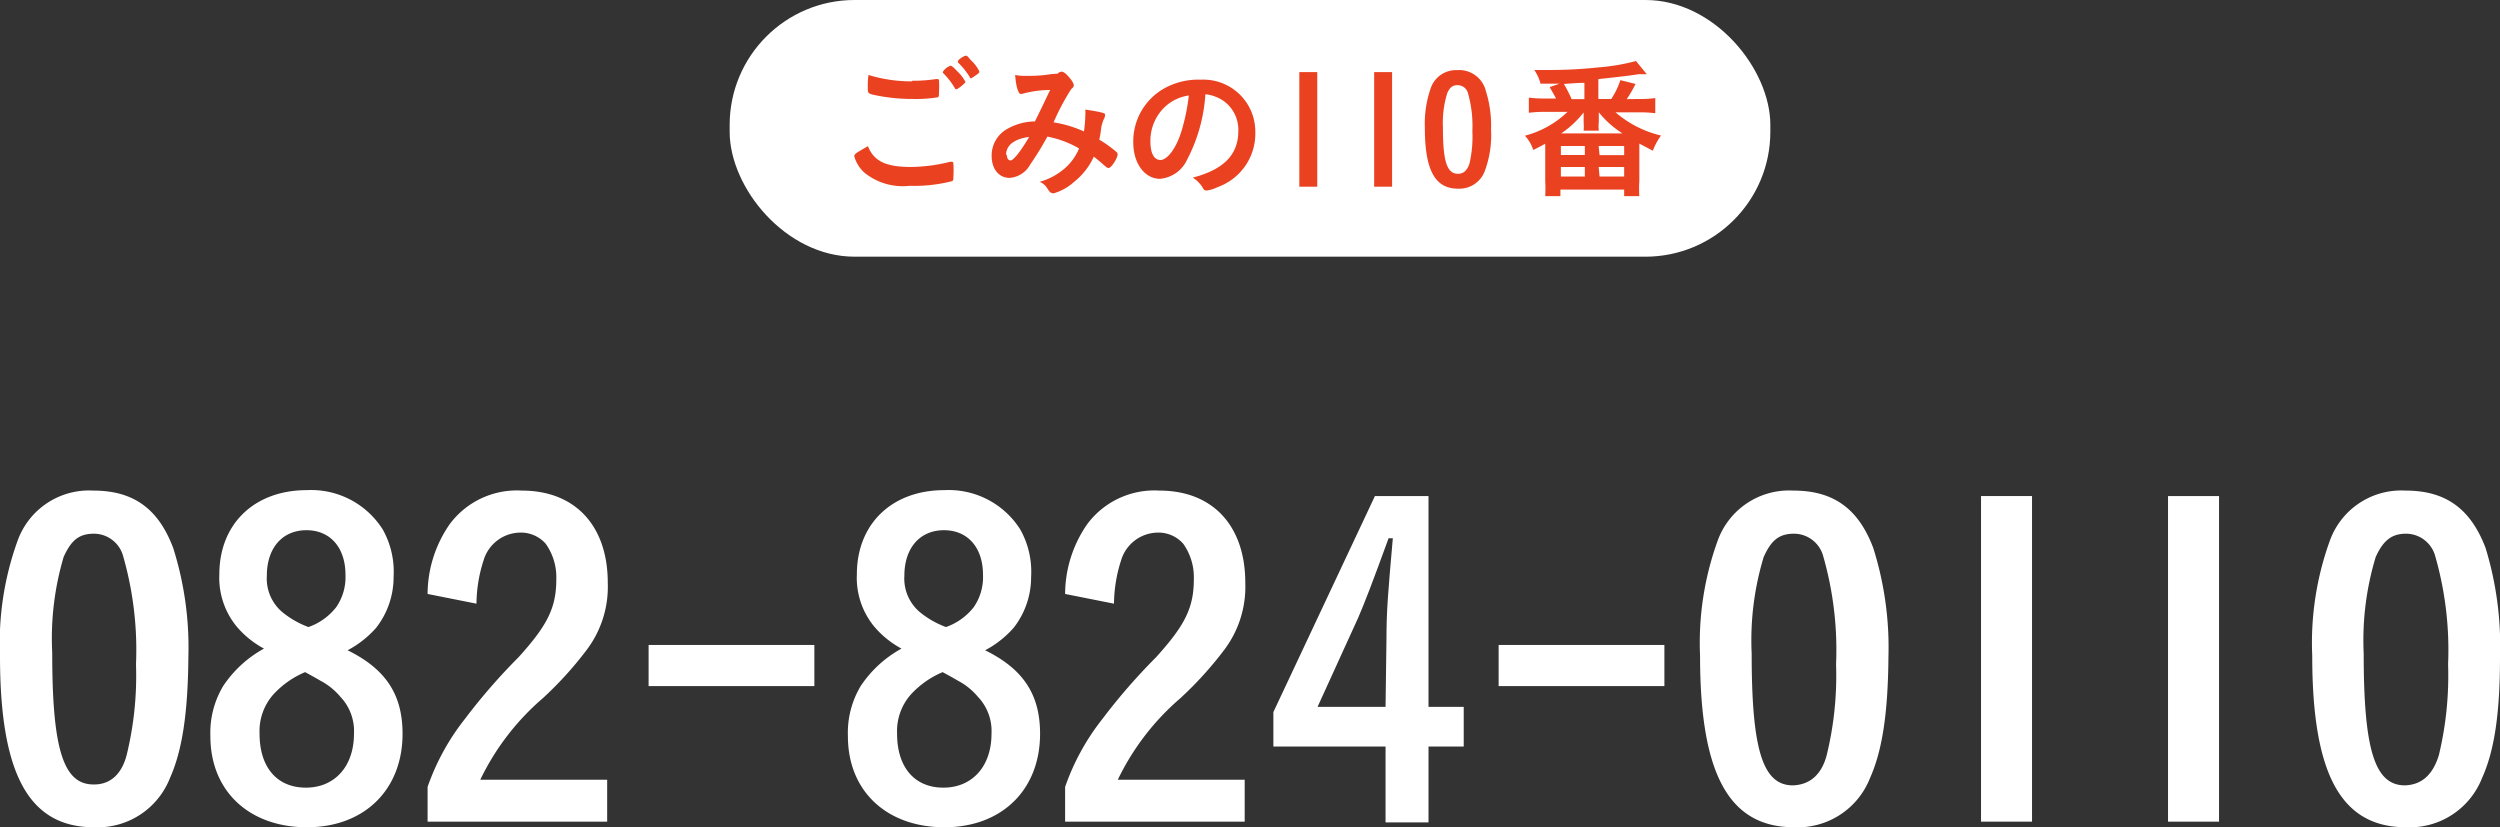
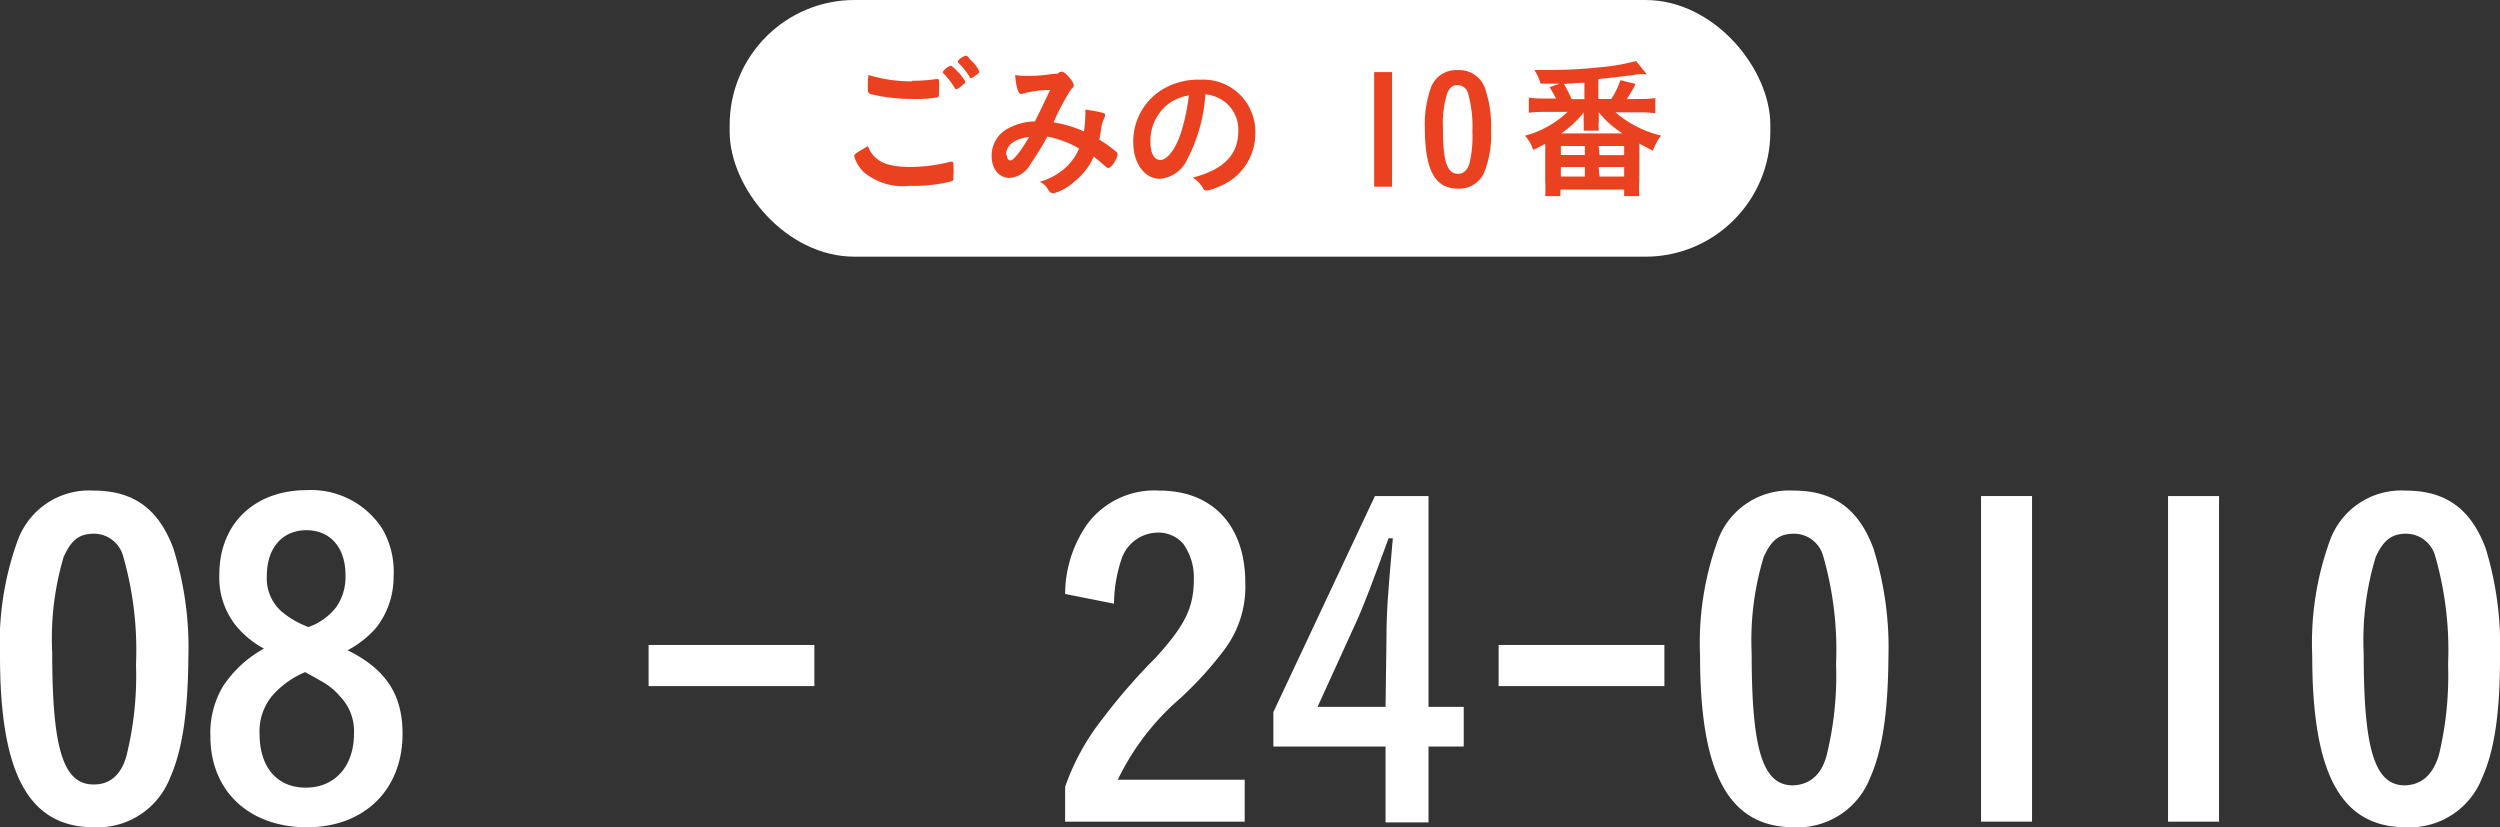
<svg xmlns="http://www.w3.org/2000/svg" viewBox="0 0 164.7 54.5">
  <rect x="0" y="0" width="164.7" height="54.5" fill="#333333" stroke="none" />
  <defs>
    <style>.cls-1{fill:#fff;}.cls-2{fill:#ea4221;}</style>
  </defs>
  <g id="レイヤー_2" data-name="レイヤー 2">
    <g id="レイヤー_1-2" data-name="レイヤー 1">
      <path class="cls-1" d="M11.2,51.25a5.12,5.12,0,0,1-5,3.25C1.9,54.5,0,51,0,43.21a19.75,19.75,0,0,1,1.15-7.56,5,5,0,0,1,5-3.33c2.63,0,4.28,1.18,5.26,3.78a21.75,21.75,0,0,1,1,7.2C12.38,47,12,49.46,11.2,51.25ZM8.34,49.76a22,22,0,0,0,.62-6,22.4,22.4,0,0,0-.87-7.2,2,2,0,0,0-1.9-1.4c-1,0-1.51.45-2,1.54A18.91,18.91,0,0,0,3.44,43c0,6.35.73,8.68,2.72,8.68C7.22,51.7,8,51.05,8.34,49.76Z" />
      <path class="cls-1" d="M26.52,48.34c0,3.69-2.52,6.16-6.3,6.16s-6.36-2.36-6.36-6a6,6,0,0,1,.84-3.3,7.63,7.63,0,0,1,2.69-2.47,6.2,6.2,0,0,1-1.82-1.48,5.06,5.06,0,0,1-1.12-3.41c0-3.31,2.29-5.55,5.77-5.55a5.58,5.58,0,0,1,5,2.6A5.69,5.69,0,0,1,25.93,38a5.42,5.42,0,0,1-1.15,3.36,6.63,6.63,0,0,1-1.88,1.48C25.42,44.08,26.52,45.76,26.52,48.34ZM18,45.76a3.65,3.65,0,0,0-.9,2.58c0,2.21,1.15,3.55,3.05,3.55s3.17-1.4,3.17-3.55a3.27,3.27,0,0,0-.9-2.44,4.32,4.32,0,0,0-1.32-1.06c-.22-.14-1-.56-1-.56A6,6,0,0,0,18,45.76ZM22.15,40a3.48,3.48,0,0,0,.61-2.13c0-1.79-1-2.94-2.57-2.94s-2.61,1.15-2.61,3a2.89,2.89,0,0,0,1,2.38,6,6,0,0,0,1.74,1A4,4,0,0,0,22.15,40Z" />
-       <path class="cls-1" d="M40,54.13H28.17V51.84a15.38,15.38,0,0,1,2.46-4.48,39.43,39.43,0,0,1,3.53-4.06c1.93-2.13,2.49-3.28,2.49-5.16a3.81,3.81,0,0,0-.7-2.32,2.18,2.18,0,0,0-1.76-.73,2.55,2.55,0,0,0-2.33,1.82,9.49,9.49,0,0,0-.47,2.86l-3.22-.64a8.09,8.09,0,0,1,1.48-4.63,5.51,5.51,0,0,1,4.73-2.18c3.5,0,5.66,2.3,5.66,6.08a6.9,6.9,0,0,1-1.37,4.39A23.88,23.88,0,0,1,35.76,46a16.49,16.49,0,0,0-4.12,5.37H40Z" />
      <path class="cls-1" d="M53.65,42.49V45.2H42.73V42.49Z" />
-       <path class="cls-1" d="M68.52,48.34c0,3.69-2.52,6.16-6.3,6.16s-6.36-2.36-6.36-6a6,6,0,0,1,.84-3.3,7.63,7.63,0,0,1,2.69-2.47,6.2,6.2,0,0,1-1.82-1.48,5.06,5.06,0,0,1-1.12-3.41c0-3.31,2.29-5.55,5.77-5.55a5.58,5.58,0,0,1,5,2.6A5.69,5.69,0,0,1,67.93,38a5.42,5.42,0,0,1-1.15,3.36,6.63,6.63,0,0,1-1.88,1.48C67.42,44.08,68.52,45.76,68.52,48.34ZM60,45.76a3.65,3.65,0,0,0-.9,2.58c0,2.21,1.15,3.55,3.05,3.55s3.17-1.4,3.17-3.55a3.27,3.27,0,0,0-.9-2.44,4.32,4.32,0,0,0-1.32-1.06c-.22-.14-1-.56-1-.56A6,6,0,0,0,60,45.76ZM64.15,40a3.48,3.48,0,0,0,.61-2.13c0-1.79-1-2.94-2.57-2.94s-2.61,1.15-2.61,3a2.89,2.89,0,0,0,1,2.38,6,6,0,0,0,1.74,1A4,4,0,0,0,64.15,40Z" />
      <path class="cls-1" d="M82,54.13H70.17V51.84a15.38,15.38,0,0,1,2.46-4.48,39.43,39.43,0,0,1,3.53-4.06c1.93-2.13,2.49-3.28,2.49-5.16a3.81,3.81,0,0,0-.7-2.32,2.18,2.18,0,0,0-1.76-.73,2.55,2.55,0,0,0-2.33,1.82,9.49,9.49,0,0,0-.47,2.86l-3.22-.64a8.09,8.09,0,0,1,1.48-4.63,5.51,5.51,0,0,1,4.73-2.18c3.5,0,5.66,2.3,5.66,6.08a6.9,6.9,0,0,1-1.37,4.39A23.88,23.88,0,0,1,77.76,46a16.49,16.49,0,0,0-4.12,5.37H82Z" />
      <path class="cls-1" d="M94.11,46.57h2.32v2.61H94.11v5H91.28v-5H83.89V46.91l6.69-14.23h3.53Zm-2.77-4.45c0-1.9.11-3.13.42-6.66h-.28c-1.07,2.94-1.6,4.31-2,5.23L86.8,46.57h4.48Z" />
      <path class="cls-1" d="M109.65,42.49V45.2H98.73V42.49Z" />
      <path class="cls-1" d="M123.2,51.25a5.12,5.12,0,0,1-5,3.25C113.9,54.5,112,51,112,43.21a19.75,19.75,0,0,1,1.15-7.56,5,5,0,0,1,5-3.33c2.63,0,4.28,1.18,5.26,3.78a21.75,21.75,0,0,1,1,7.2C124.38,47,124,49.46,123.2,51.25Zm-2.86-1.49a22,22,0,0,0,.62-6,22.4,22.4,0,0,0-.87-7.2,2,2,0,0,0-1.9-1.4c-1,0-1.51.45-2,1.54a18.91,18.91,0,0,0-.79,6.36c0,6.35.73,8.68,2.72,8.68C119.22,51.7,120,51.05,120.34,49.76Z" />
      <path class="cls-1" d="M133.87,32.68V54.13h-3.36V32.68Z" />
      <path class="cls-1" d="M146.19,32.68V54.13h-3.36V32.68Z" />
      <path class="cls-1" d="M163.52,51.25a5.12,5.12,0,0,1-5,3.25c-4.29,0-6.19-3.48-6.19-11.29a19.75,19.75,0,0,1,1.15-7.56,5,5,0,0,1,5-3.33c2.63,0,4.28,1.18,5.27,3.78a22.06,22.06,0,0,1,.95,7.2C164.7,47,164.33,49.46,163.52,51.25Zm-2.85-1.49a22.42,22.42,0,0,0,.61-6,22.4,22.4,0,0,0-.87-7.2,2,2,0,0,0-1.9-1.4c-.95,0-1.51.45-2,1.54a18.91,18.91,0,0,0-.79,6.36c0,6.35.73,8.68,2.72,8.68C159.54,51.7,160.27,51.05,160.67,49.76Z" />
      <rect class="cls-1" x="48.07" width="68.56" height="16.91" rx="8.23" />
      <path class="cls-2" d="M60,11a11,11,0,0,0,2.59-.34.26.26,0,0,1,.11,0c.06,0,.09,0,.11.12a6.87,6.87,0,0,1,0,.86c0,.2,0,.26-.11.3a9.92,9.92,0,0,1-2.77.3,4,4,0,0,1-3-.88,2.28,2.28,0,0,1-.65-1.06c0-.15.09-.21.9-.67C57.57,10.63,58.39,11,60,11Zm.09-5.68a10,10,0,0,0,1.57-.11h.07c.08,0,.11,0,.13.08a5.91,5.91,0,0,1,0,.77c0,.23,0,.31-.08.35a8.89,8.89,0,0,1-1.6.11,12,12,0,0,1-2.42-.23c-.56-.11-.59-.13-.59-.48s0-.6.05-.87A9.64,9.64,0,0,0,60.1,5.36ZM63,5.88s-.07,0-.1-.08a4.86,4.86,0,0,0-.78-1,.1.1,0,0,1,0-.08,1,1,0,0,1,.5-.39c.07,0,.19.09.43.35a2.66,2.66,0,0,1,.56.73C63.55,5.51,63.11,5.88,63,5.88ZM64,4a2.34,2.34,0,0,1,.52.71c0,.06,0,.09-.19.22s-.3.22-.36.22-.06,0-.1-.1a5.08,5.08,0,0,0-.76-.94.12.12,0,0,1,0-.08c0-.09.39-.36.52-.36S63.79,3.8,64,4Z" />
      <path class="cls-2" d="M69,9a20.29,20.29,0,0,1-1.13,1.84,1.69,1.69,0,0,1-1.35.88c-.71,0-1.19-.58-1.19-1.45a2,2,0,0,1,1.07-1.8A3.81,3.81,0,0,1,68.08,8h.1c.5-1,.63-1.3,1-2.07a6.76,6.76,0,0,0-1.86.26h-.07c-.17,0-.32-.51-.37-1.25a3.54,3.54,0,0,0,.69.06c.33,0,.9,0,1.5-.09s.57,0,.69-.13a.42.42,0,0,1,.18-.06c.13,0,.33.16.54.43a1.13,1.13,0,0,1,.26.44c0,.08,0,.15-.16.27a15,15,0,0,0-1.17,2.2,7.8,7.8,0,0,1,2,.6,8.14,8.14,0,0,0,.09-1,3.61,3.61,0,0,0,0-.44c.42.06.78.12,1.06.19s.24.1.24.18a.57.57,0,0,1-.08.26,2.27,2.27,0,0,0-.19.72,5.63,5.63,0,0,1-.11.63,8.12,8.12,0,0,1,1.13.81.21.21,0,0,1,.08.14c0,.28-.42.92-.6.92a.33.33,0,0,1-.18-.09c-.27-.23-.59-.51-.79-.66A4.49,4.49,0,0,1,70.74,12a3.38,3.38,0,0,1-1.34.74.39.39,0,0,1-.24-.1,2.53,2.53,0,0,1-.16-.22,1,1,0,0,0-.51-.44,4.31,4.31,0,0,0,1.6-.84,3.55,3.55,0,0,0,1-1.36A6.62,6.62,0,0,0,69,9Zm-2.67,1.18c0,.24.09.39.25.39s.6-.49,1.22-1.55C66.82,9.15,66.28,9.57,66.28,10.21Z" />
      <path class="cls-2" d="M78.21,10.51a2.17,2.17,0,0,1-1.79,1.27c-1,0-1.76-1-1.76-2.4A4,4,0,0,1,76.8,5.77a4.59,4.59,0,0,1,2.31-.52A3.42,3.42,0,0,1,82.7,8.67a3.75,3.75,0,0,1-2.49,3.66,2.27,2.27,0,0,1-.71.22c-.12,0-.17,0-.29-.23a2.19,2.19,0,0,0-.63-.62c2-.52,3-1.48,3-3.07a2.33,2.33,0,0,0-1-2,2.6,2.6,0,0,0-1.17-.42A10.69,10.69,0,0,1,78.21,10.51ZM76.79,7a3.06,3.06,0,0,0-1,2.34c0,.75.24,1.2.66,1.2s1-.68,1.37-1.85a13.28,13.28,0,0,0,.5-2.4A2.89,2.89,0,0,0,76.79,7Z" />
-       <path class="cls-2" d="M86.78,4.75V12.3H85.6V4.75Z" />
      <path class="cls-2" d="M91.71,4.75V12.3H90.53V4.75Z" />
      <path class="cls-2" d="M97.81,11.29a1.79,1.79,0,0,1-1.76,1.14c-1.51,0-2.18-1.22-2.18-4a7.11,7.11,0,0,1,.4-2.66A1.76,1.76,0,0,1,96,4.62,1.81,1.81,0,0,1,97.89,6a7.54,7.54,0,0,1,.34,2.53A6.81,6.81,0,0,1,97.81,11.29Zm-1-.52A7.8,7.8,0,0,0,97,8.64a7.88,7.88,0,0,0-.3-2.54.71.71,0,0,0-.67-.49c-.34,0-.53.16-.69.54a6.64,6.64,0,0,0-.28,2.24c0,2.24.26,3.06,1,3.06C96.41,11.45,96.67,11.22,96.81,10.77Z" />
      <path class="cls-2" d="M108.05,6.52a6.63,6.63,0,0,0,1-.06v1a7.89,7.89,0,0,0-1-.06h-1.62a7.09,7.09,0,0,0,3,1.53,4,4,0,0,0-.54,1L108,9.46v2.46a7.07,7.07,0,0,0,0,1h-1v-.43h-4.2v.43h-1a9.71,9.71,0,0,0,0-1V9.47c-.26.14-.38.21-.79.41a2.5,2.5,0,0,0-.55-.94,6.38,6.38,0,0,0,2.81-1.57h-1.55a7.68,7.68,0,0,0-1,.06v-1a7,7,0,0,0,1,.06h.79c-.13-.25-.14-.27-.42-.75l.66-.23c-.57,0-.67,0-1.26,0a3,3,0,0,0-.41-.9l.91,0a29.87,29.87,0,0,0,3.31-.17,13.64,13.64,0,0,0,2.48-.42l.71.87-.29,0-.25,0c-.51.08-1.12.16-2.65.32V6.52h.85a5.08,5.08,0,0,0,.6-1.24l1,.25a8.14,8.14,0,0,1-.58,1Zm-5.22,3.69h1.58V9.62h-1.58Zm0,1.42h1.58V11h-1.58Zm4.06-2.84a6.43,6.43,0,0,1-1.56-1.39c0,.19,0,.29,0,.33V8a3,3,0,0,0,0,.61h-1a4.52,4.52,0,0,0,0-.6V7.75c0-.06,0-.17,0-.34a6.51,6.51,0,0,1-1.48,1.38Zm-2.51-3.33c-.37,0-.37,0-1.35.07a10,10,0,0,1,.51,1h.84Zm1,4.76H107v-.6h-1.68Zm0,1.41H107V11h-1.68Z" />
    </g>
  </g>
</svg>